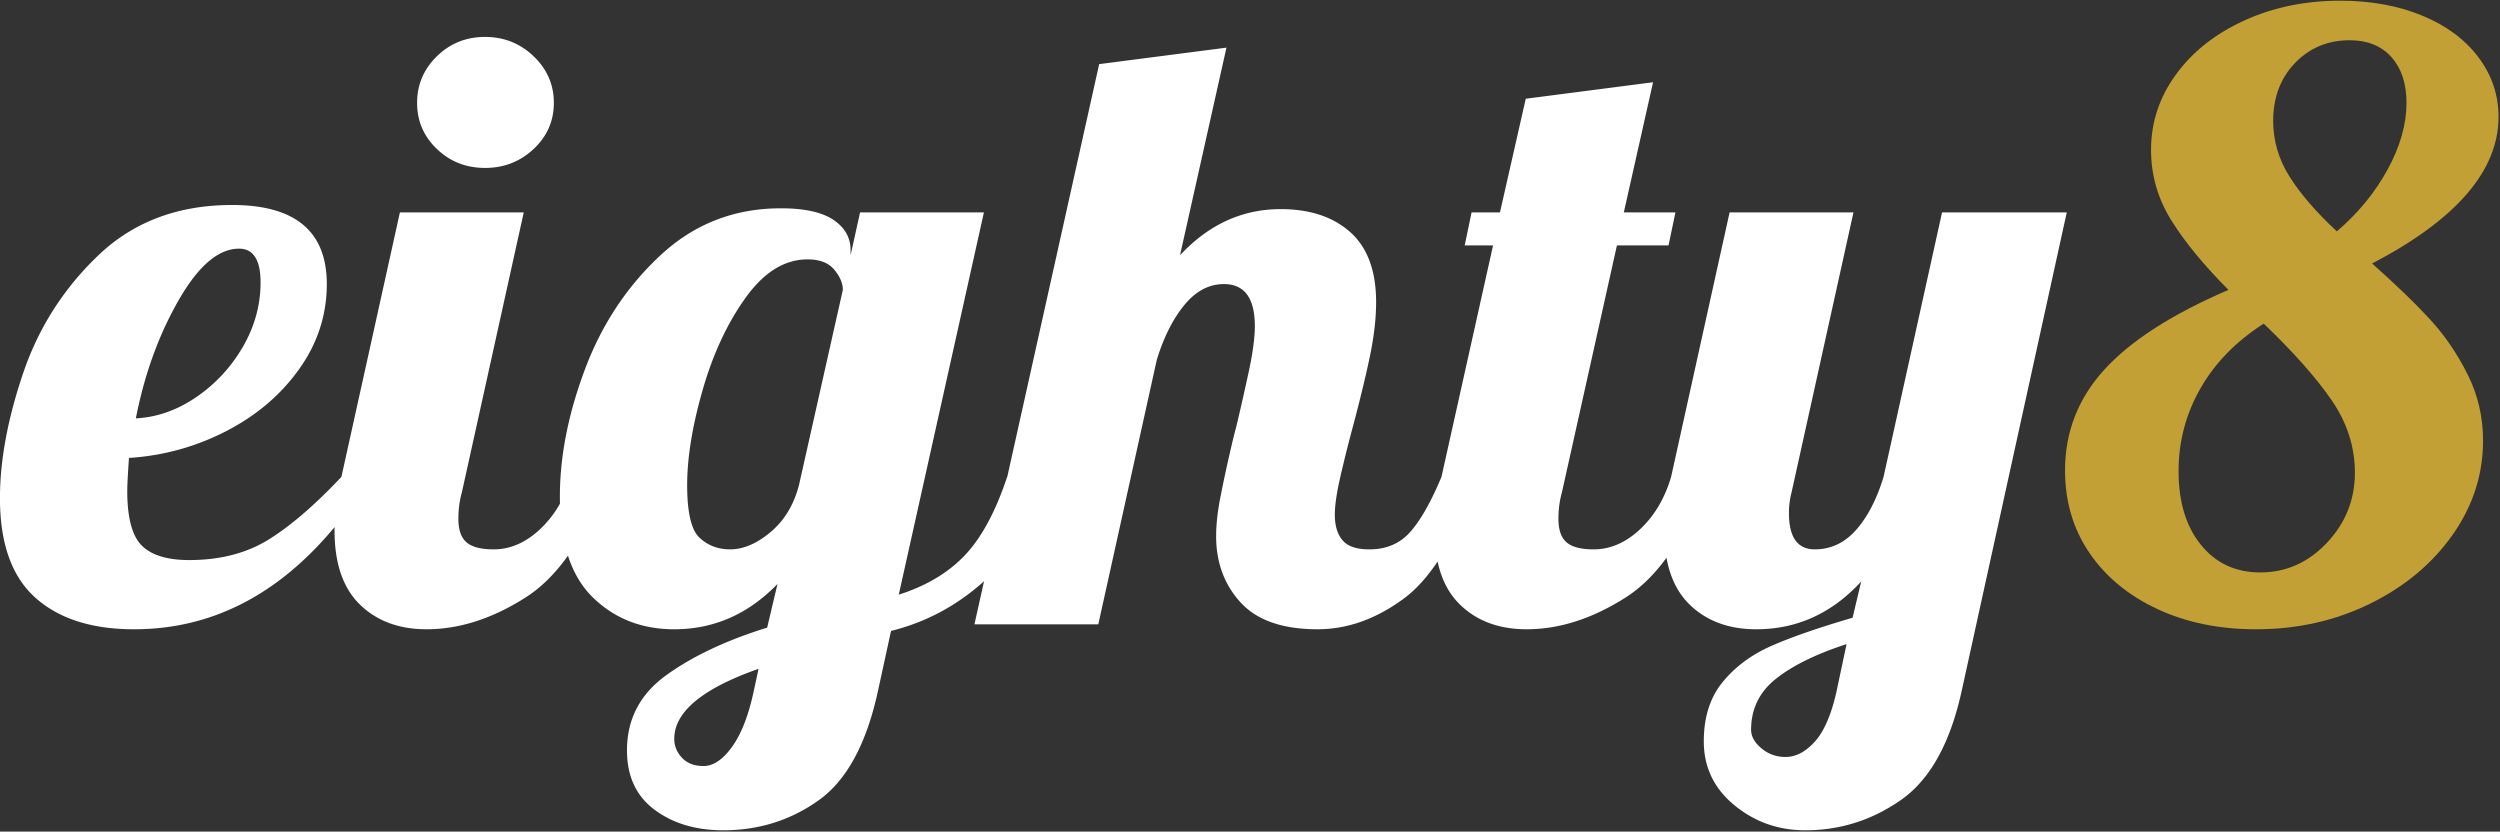
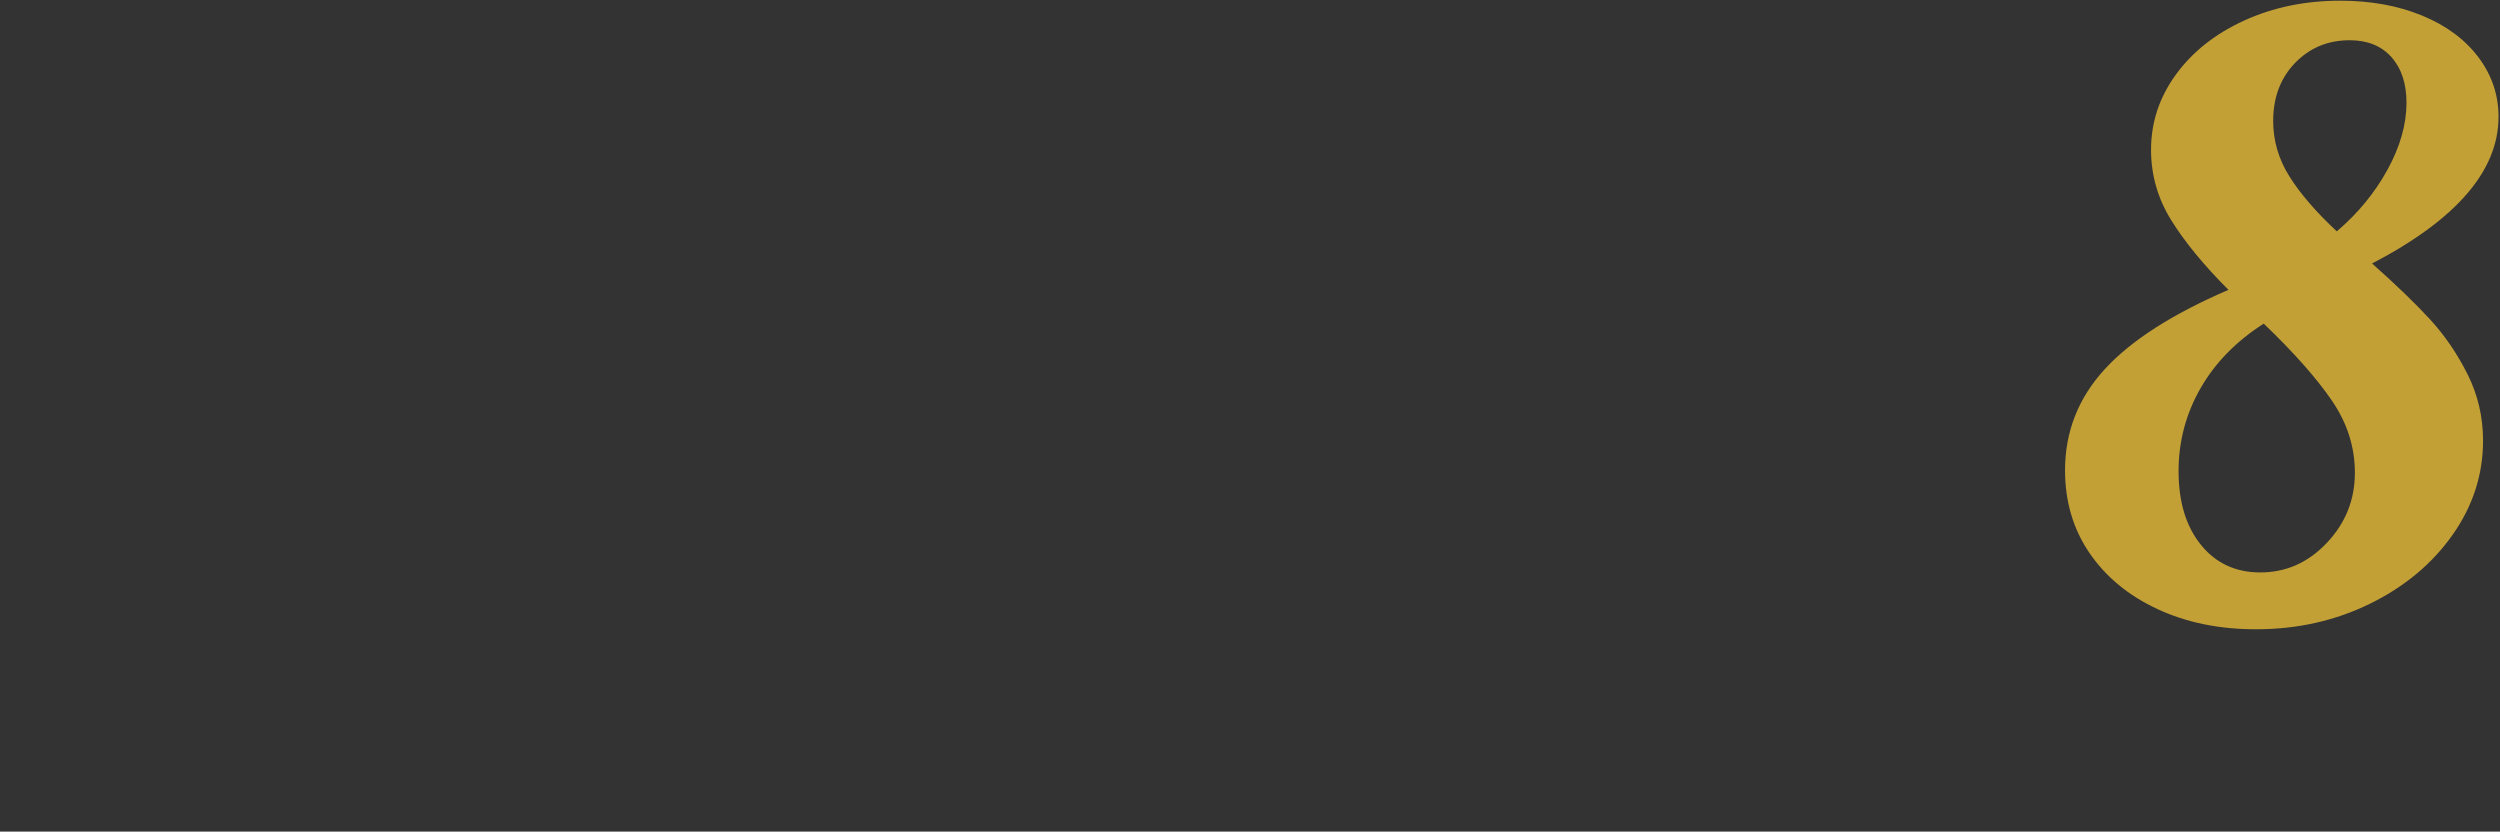
<svg xmlns="http://www.w3.org/2000/svg" width="484" height="161" viewBox="0 0 484 161">
  <rect x="0" y="0" width="484" height="161" fill="#333333" stroke="none" />
  <g>
    <g>
-       <path fill="#fff" d="M25.968 121.828c-8.216 0-14.599-2.046-19.15-6.14-4.552-4.093-6.826-10.5-6.826-19.22 0-7.336 1.498-15.416 4.495-24.243C7.485 63.4 12.37 55.773 19.141 49.338c6.77-6.432 15.374-9.65 25.81-9.65 12.21 0 18.317 5.104 18.317 15.312 0 5.956-1.777 11.431-5.329 16.428-3.554 4.999-8.27 9.011-14.154 12.041C37.9 86.5 31.63 88.23 24.97 88.653c-.224 3.19-.333 5.318-.333 6.38 0 5.211.942 8.747 2.83 10.606 1.887 1.862 4.939 2.79 9.16 2.79 5.994 0 11.127-1.327 15.402-3.986 4.272-2.657 8.962-6.697 14.068-12.118v-.003L77.42 41.124h23.978L89.41 95.352c-.445 1.595-.666 3.297-.666 5.104 0 2.128.526 3.643 1.582 4.545 1.053.905 2.802 1.357 5.245 1.357 3.219 0 6.216-1.302 8.992-3.909a20.399 20.399 0 0 0 3.846-4.95 53.15 53.15 0 0 1-.016-1.35c0-7.867 1.639-16.133 4.912-24.8 3.273-8.666 8.16-16.003 14.653-22.011 6.495-6.006 14.238-9.011 23.23-9.011 4.55 0 7.935.745 10.157 2.232 2.22 1.49 3.33 3.457 3.33 5.902v.957l1.832-8.294h23.978L174 115.129c5.329-1.7 9.6-4.251 12.822-7.656 3.218-3.4 5.937-8.453 8.16-15.151h.025l17.79-79.907 24.644-3.19-8.992 40.193c5.55-5.954 12.044-8.932 19.483-8.932 5.661 0 10.157 1.49 13.487 4.466 3.33 2.977 4.996 7.496 4.996 13.557 0 3.084-.39 6.514-1.166 10.287-.778 3.776-1.889 8.373-3.33 13.797a264.003 264.003 0 0 0-2.414 9.649c-.724 3.138-1.083 5.61-1.083 7.416 0 2.128.5 3.776 1.499 4.945.999 1.17 2.719 1.755 5.162 1.755 3.33 0 5.994-1.143 7.993-3.43 1.997-2.284 3.994-5.818 5.99-10.598l.003-.008 9.99-44.818h-5.495l1.333-6.38h5.495l4.995-22.01 24.645-3.19-5.662 25.2h9.991l-1.332 6.38h-9.991L302.38 95.352c-.445 1.595-.666 3.297-.666 5.104 0 2.128.525 3.643 1.582 4.545 1.053.905 2.802 1.357 5.245 1.357 3.218 0 6.216-1.302 8.992-3.909 2.772-2.603 4.77-5.979 5.993-10.123l.001-.004 11.323-51.198h23.979l-11.99 54.228a15.73 15.73 0 0 0-.499 3.987c0 4.68 1.665 7.019 4.995 7.019 3.107 0 5.771-1.25 7.993-3.75 2.22-2.496 3.997-5.925 5.329-10.286l11.323-51.198h24.145L379.81 133.63c-2.222 10.207-6.135 17.277-11.74 21.212-5.606 3.933-11.796 5.901-18.566 5.901-5.22 0-9.799-1.622-13.738-4.864-3.942-3.245-5.911-7.364-5.911-12.36 0-4.681 1.22-8.509 3.663-11.484 2.44-2.979 5.605-5.318 9.492-7.019 3.884-1.702 9.1-3.508 15.652-5.422l1.665-7.018c-5.661 6.168-12.434 9.25-20.315 9.25-5.328 0-9.632-1.594-12.905-4.784-2.295-2.236-3.786-5.255-4.472-9.057-2.412 3.305-5.056 5.872-7.933 7.701-6.44 4.095-12.822 6.14-19.15 6.14-5.328 0-9.631-1.594-12.904-4.784-2.148-2.091-3.59-4.867-4.33-8.33-2.05 3.069-4.214 5.446-6.492 7.134-5.386 3.987-10.964 5.98-16.735 5.98-6.773 0-11.74-1.726-14.903-5.183-3.164-3.454-4.746-7.735-4.746-12.839 0-2.232.276-4.757.833-7.576a265.355 265.355 0 0 1 1.748-8.213c.609-2.658 1.025-4.36 1.249-5.105.887-3.72 1.72-7.389 2.497-11.005.776-3.613 1.166-6.539 1.166-8.772 0-5.423-1.998-8.134-5.995-8.134-2.887 0-5.44 1.356-7.66 4.067-2.221 2.711-3.996 6.248-5.328 10.607L212.63 120.87h-23.978l1.86-8.356c-.229.212-.46.419-.693.62-5.107 4.414-10.88 7.417-17.317 9.012l-2.498 11.484c-2.222 10.312-6.052 17.41-11.49 21.292-5.44 3.88-11.601 5.821-18.483 5.821-5.329 0-9.77-1.33-13.322-3.987-3.554-2.659-5.328-6.487-5.328-11.483 0-6.061 2.552-10.926 7.66-14.594 5.104-3.669 11.599-6.726 19.482-9.171l1.998-8.453c-5.661 5.848-12.322 8.772-19.982 8.772-6.327 0-11.601-2.074-15.819-6.22-2.12-2.085-3.708-4.761-4.763-8.028-2.49 3.502-5.231 6.204-8.225 8.107-6.44 4.095-12.821 6.14-19.149 6.14-5.329 0-9.632-1.594-12.905-4.784-3.276-3.19-4.913-7.975-4.913-14.354 0-.21.003-.424.009-.643-10.963 13.189-23.898 19.782-38.805 19.782zm.333-40.83c4.106-.213 8.019-1.595 11.74-4.147 3.718-2.552 6.715-5.795 8.991-9.73 2.274-3.932 3.414-8.079 3.414-12.44 0-4.358-1.39-6.54-4.163-6.54-3.996 0-7.91 3.35-11.74 10.05-3.83 6.698-6.577 14.3-8.242 22.806zM93.905 32.51c-3.663 0-6.773-1.221-9.325-3.669-2.555-2.444-3.83-5.422-3.83-8.93 0-3.51 1.275-6.512 3.83-9.013 2.552-2.496 5.662-3.747 9.325-3.747 3.663 0 6.799 1.25 9.408 3.747 2.607 2.5 3.913 5.504 3.913 9.012 0 3.509-1.306 6.487-3.913 8.931-2.61 2.448-5.745 3.67-9.408 3.67zm47.457 73.847c2.552 0 5.162-1.118 7.826-3.35 2.664-2.234 4.496-5.264 5.495-9.091l8.492-37.8c0-1.276-.556-2.578-1.665-3.909-1.11-1.327-2.83-1.992-5.161-1.992-4.442 0-8.438 2.471-11.99 7.415-3.554 4.945-6.327 10.901-8.325 17.864-1.999 6.965-2.998 13.106-2.998 18.422 0 5.318.804 8.72 2.415 10.207 1.607 1.49 3.58 2.234 5.91 2.234zm-5.162 41.946c1.886 0 3.718-1.224 5.495-3.669 1.774-2.447 3.164-5.956 4.163-10.526l.999-4.626c-10.88 3.828-16.319 8.346-16.319 13.557 0 1.381.5 2.604 1.499 3.669.999 1.062 2.386 1.595 4.163 1.595zm209.474-1.754c1.998 0 3.885-.985 5.661-2.951 1.775-1.968 3.164-5.13 4.163-9.49l1.999-9.41c-5.886 1.914-10.436 4.147-13.655 6.699-3.22 2.552-4.829 5.845-4.829 9.888 0 1.276.666 2.472 1.999 3.589 1.332 1.116 2.885 1.675 4.662 1.675z" />
-     </g>
+       </g>
    <g>
-       <path fill="#c2a036" d="M459.237 51.013c4.662 4.146 8.41 7.763 11.24 10.845 2.83 3.085 5.245 6.619 7.243 10.606 1.998 3.988 2.998 8.27 2.998 12.84 0 6.594-1.973 12.68-5.912 18.262-3.942 5.582-9.27 10.024-15.986 13.318-6.717 3.297-14.07 4.944-22.063 4.944-7.105 0-13.462-1.301-19.066-3.908-5.607-2.604-9.991-6.22-13.155-10.845-3.164-4.626-4.745-9.969-4.745-16.03 0-7.44 2.552-13.956 7.66-19.538 5.104-5.582 13.097-10.71 23.978-15.39-4.775-4.786-8.467-9.277-11.074-13.478-2.61-4.199-3.913-8.745-3.913-13.636 0-5.316 1.608-10.18 4.83-14.595 3.218-4.41 7.63-7.894 13.237-10.446C440.114 1.41 446.303.134 453.076.134c5.882 0 11.156.956 15.819 2.87 4.662 1.915 8.297 4.601 10.907 8.055 2.607 3.457 3.913 7.311 3.913 11.564 0 10.422-8.16 19.884-24.478 28.39zm-4.33-43.223c-4.22 0-7.743 1.462-10.573 4.386-2.831 2.926-4.247 6.674-4.247 11.244 0 3.828 1.054 7.417 3.164 10.766 2.108 3.35 5.162 6.886 9.159 10.606 4.105-3.509 7.381-7.496 9.824-11.962 2.44-4.465 3.664-8.772 3.664-12.919 0-3.72-.973-6.672-2.914-8.852-1.944-2.178-4.637-3.27-8.077-3.27zM437.59 110.823c4.995 0 9.296-1.914 12.905-5.742 3.606-3.828 5.412-8.346 5.412-13.557 0-4.996-1.5-9.674-4.496-14.036-2.998-4.358-7.384-9.302-13.155-14.833-5.329 3.405-9.408 7.577-12.24 12.521-2.83 4.944-4.245 10.288-4.245 16.03 0 5.955 1.441 10.713 4.33 14.274 2.884 3.564 6.714 5.343 11.489 5.343z" />
+       <path fill="#c2a036" d="M459.237 51.013c4.662 4.146 8.41 7.763 11.24 10.845 2.83 3.085 5.245 6.619 7.243 10.606 1.998 3.988 2.998 8.27 2.998 12.84 0 6.594-1.973 12.68-5.912 18.262-3.942 5.582-9.27 10.024-15.986 13.318-6.717 3.297-14.07 4.944-22.063 4.944-7.105 0-13.462-1.301-19.066-3.908-5.607-2.604-9.991-6.22-13.155-10.845-3.164-4.626-4.745-9.969-4.745-16.03 0-7.44 2.552-13.956 7.66-19.538 5.104-5.582 13.097-10.71 23.978-15.39-4.775-4.786-8.467-9.277-11.074-13.478-2.61-4.199-3.913-8.745-3.913-13.636 0-5.316 1.608-10.18 4.83-14.595 3.218-4.41 7.63-7.894 13.237-10.446C440.114 1.41 446.303.134 453.076.134c5.882 0 11.156.956 15.819 2.87 4.662 1.915 8.297 4.601 10.907 8.055 2.607 3.457 3.913 7.311 3.913 11.564 0 10.422-8.16 19.884-24.478 28.39zm-4.33-43.223c-4.22 0-7.743 1.462-10.573 4.386-2.831 2.926-4.247 6.674-4.247 11.244 0 3.828 1.054 7.417 3.164 10.766 2.108 3.35 5.162 6.886 9.159 10.606 4.105-3.509 7.381-7.496 9.824-11.962 2.44-4.465 3.664-8.772 3.664-12.919 0-3.72-.973-6.672-2.914-8.852-1.944-2.178-4.637-3.27-8.077-3.27M437.59 110.823c4.995 0 9.296-1.914 12.905-5.742 3.606-3.828 5.412-8.346 5.412-13.557 0-4.996-1.5-9.674-4.496-14.036-2.998-4.358-7.384-9.302-13.155-14.833-5.329 3.405-9.408 7.577-12.24 12.521-2.83 4.944-4.245 10.288-4.245 16.03 0 5.955 1.441 10.713 4.33 14.274 2.884 3.564 6.714 5.343 11.489 5.343z" />
    </g>
  </g>
</svg>